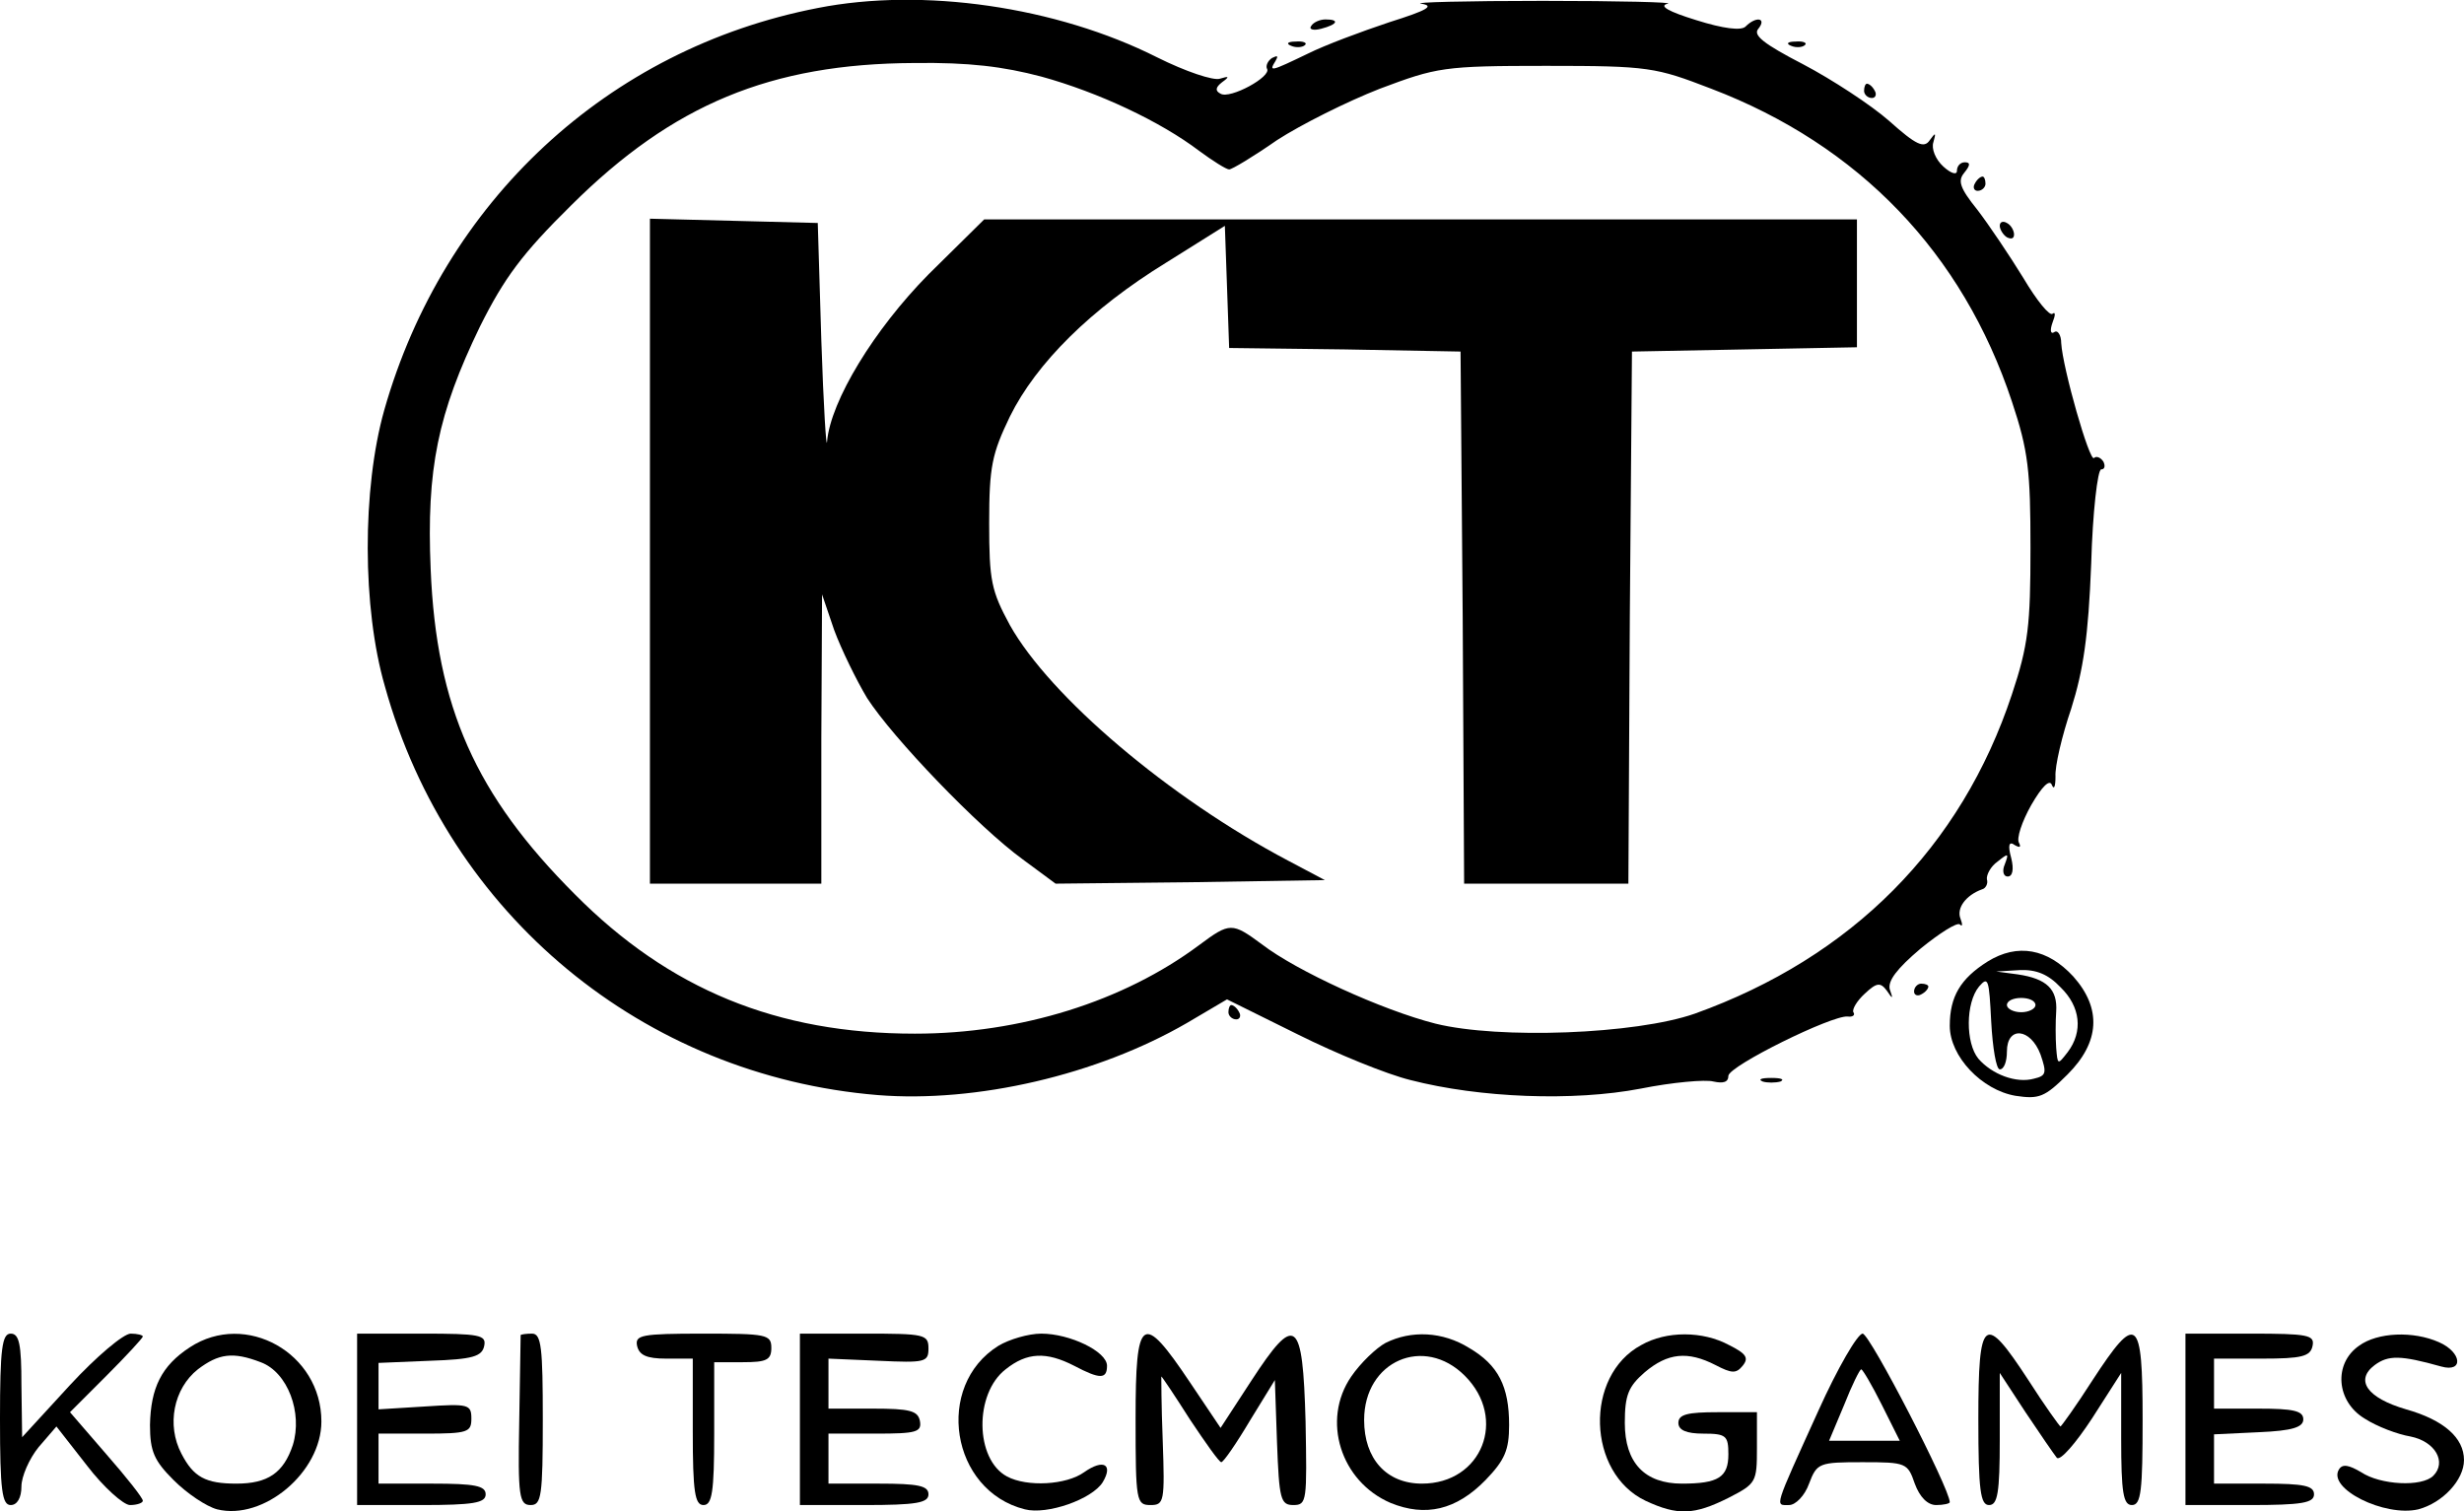
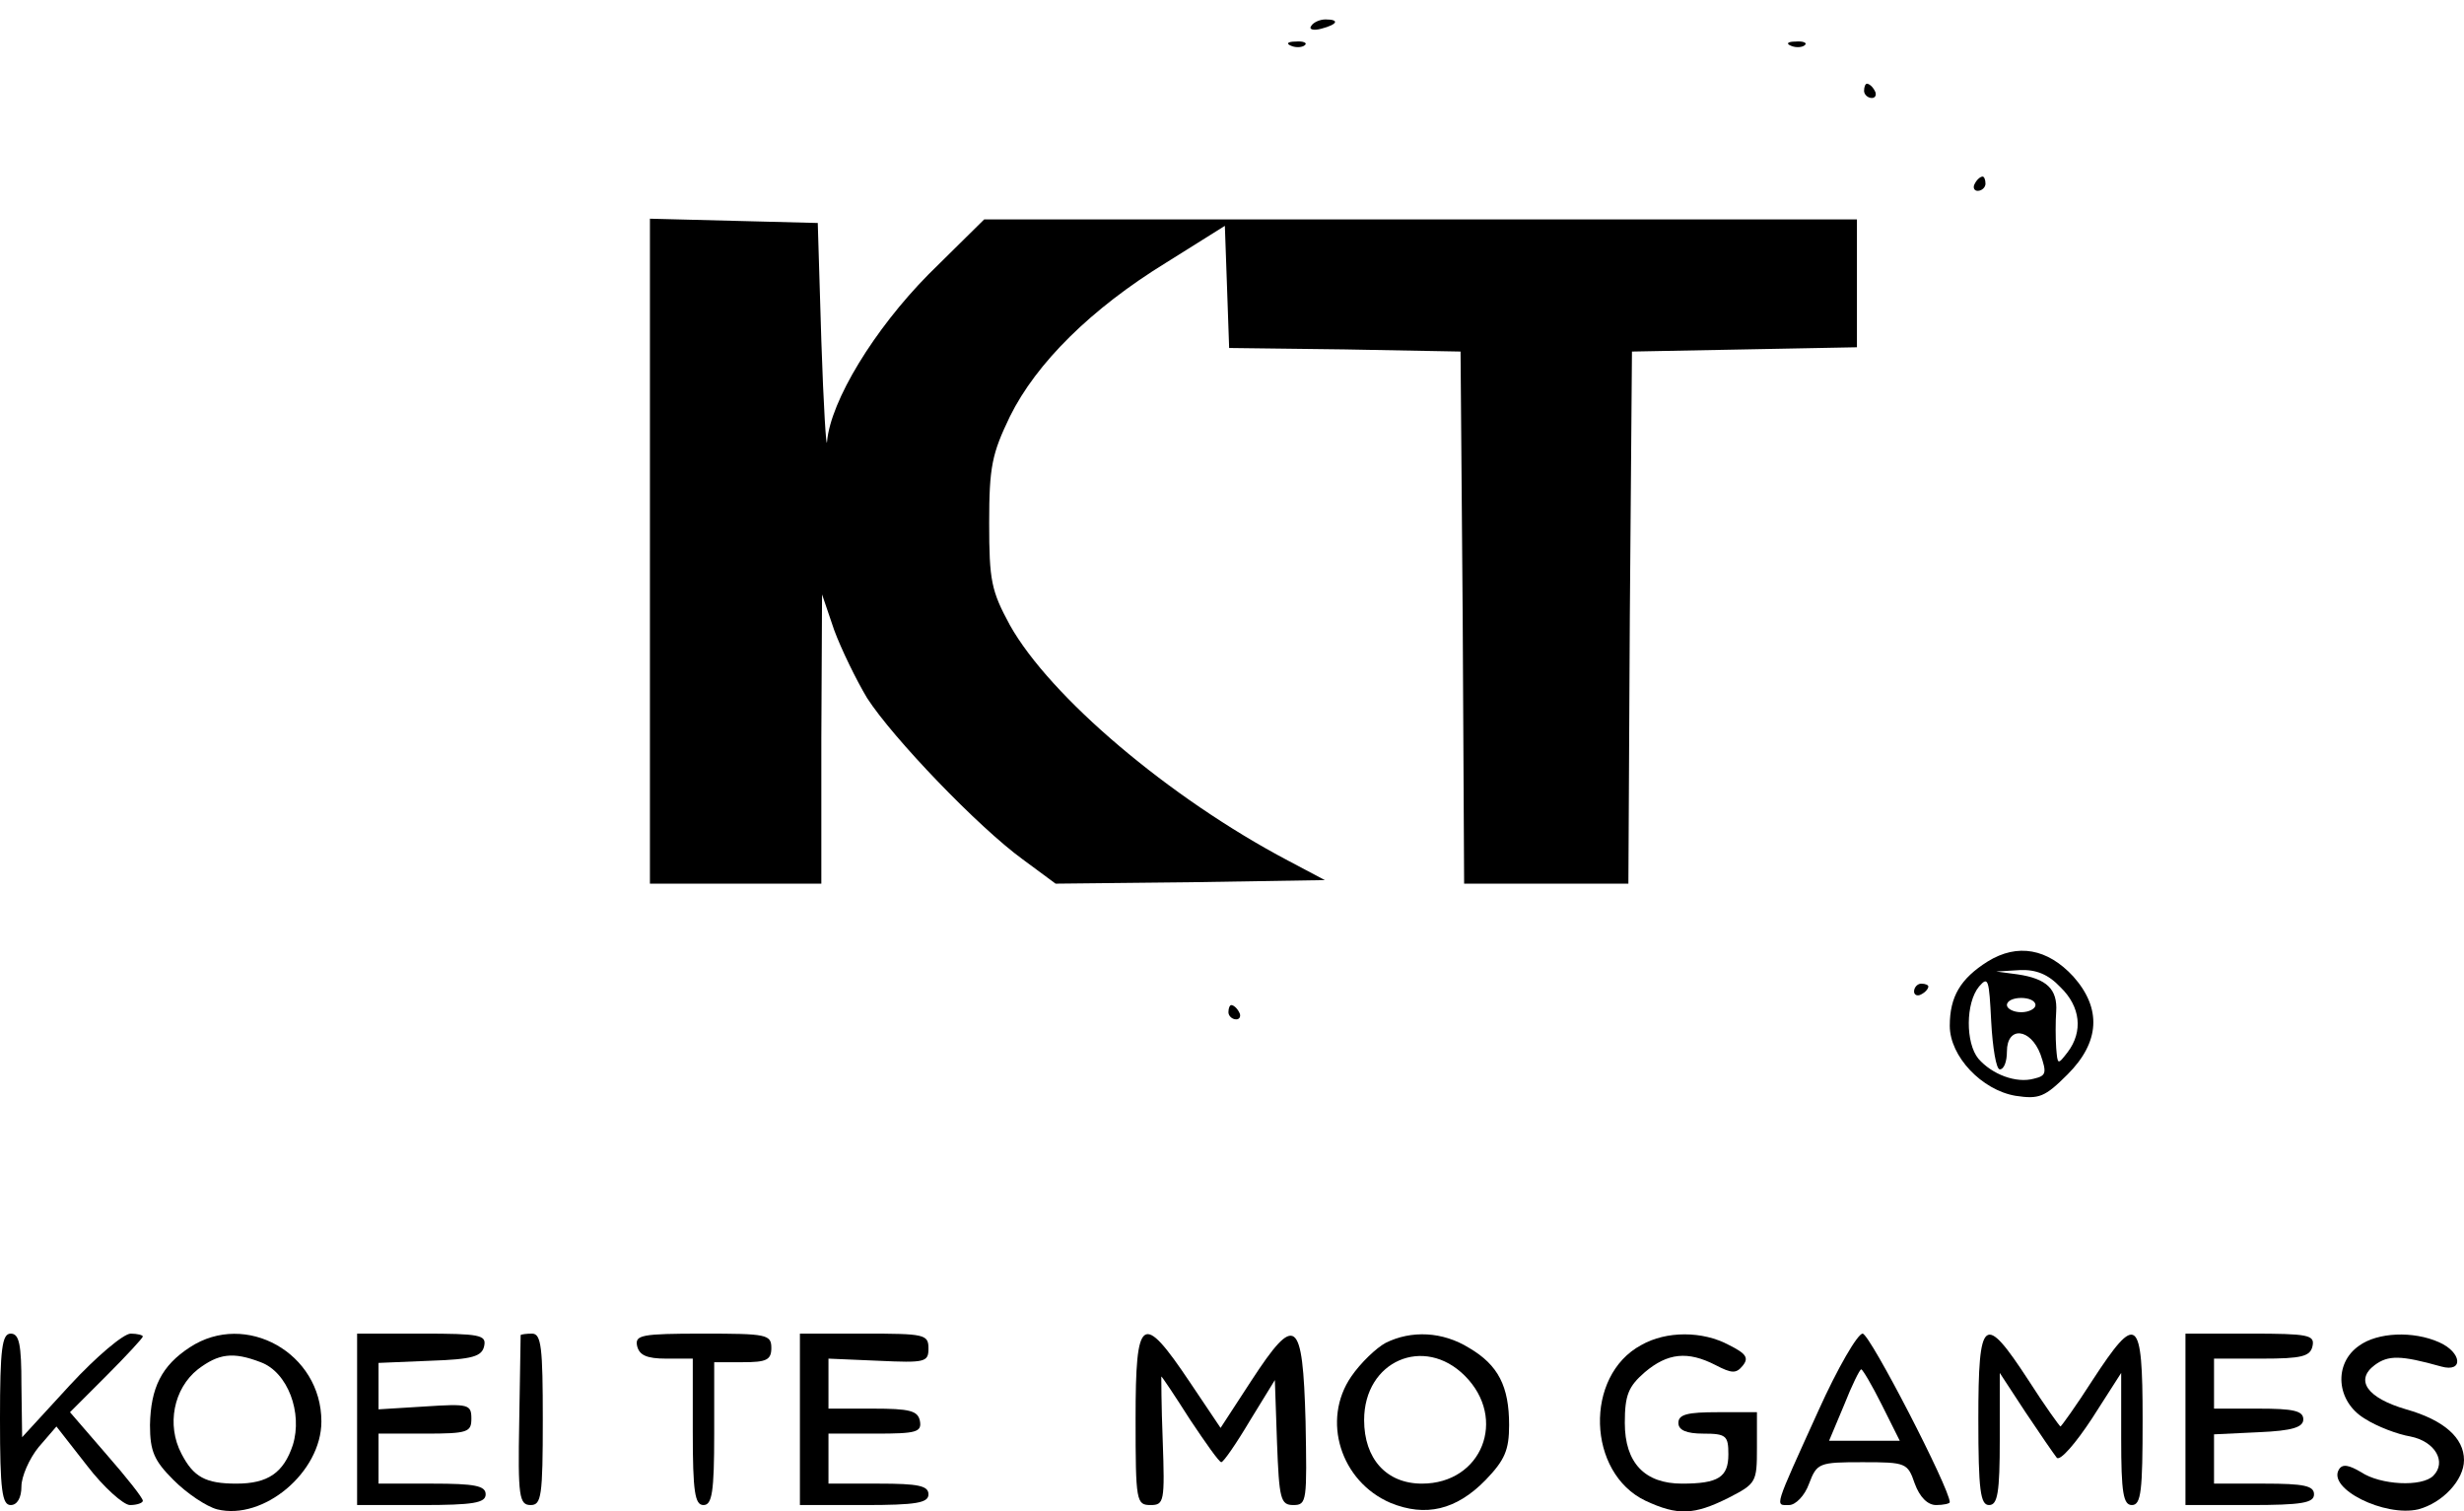
<svg xmlns="http://www.w3.org/2000/svg" version="1.0" width="345pt" height="211.618pt" viewBox="0 0 345 211.618" preserveAspectRatio="xMidYMid meet">
  <g transform="translate(-84,361.721) scale(0.1,-0.1)" fill="#000000" stroke="none">
-     <path d="M1985 3606 c-294 -57 -524 -271 -607 -563 -31 -110 -31 -277 1 -387 89 -320 362 -545 690 -572 138 -11 307 28 433 101 l56 33 99 -49 c54 -27 125 -56 158 -64 97 -25 228 -30 322 -12 45 9 91 13 102 10 14 -3 21 -1 21 8 1 14 145 85 167 83 7 -1 11 2 8 6 -2 4 5 16 16 26 17 16 22 16 31 4 8 -12 9 -12 4 2 -3 12 10 29 43 57 27 22 51 37 55 34 4 -4 4 0 1 8 -6 15 8 33 30 41 5 1 9 8 7 14 -1 6 5 18 15 25 15 12 16 12 10 -4 -4 -9 -2 -17 4 -17 7 0 9 10 5 26 -5 18 -3 24 5 18 7 -4 9 -3 6 3 -4 6 4 30 17 53 15 26 26 37 29 28 3 -7 5 -2 5 12 -1 14 9 57 22 95 17 54 24 101 28 203 2 72 9 132 14 132 5 0 6 5 3 11 -4 6 -10 8 -13 5 -6 -7 -44 126 -46 161 0 11 -5 19 -10 15 -5 -3 -6 3 -2 14 4 10 4 15 0 12 -4 -4 -22 18 -41 50 -19 31 -48 74 -64 95 -25 31 -28 41 -19 52 9 11 9 15 1 15 -6 0 -11 -5 -11 -12 0 -6 -8 -4 -19 6 -11 10 -17 25 -14 34 4 14 3 14 -5 3 -8 -12 -19 -7 -57 27 -25 22 -80 58 -120 79 -56 29 -71 41 -63 50 12 15 -3 18 -18 3 -6 -6 -31 -3 -69 9 -39 12 -53 20 -40 23 11 2 -68 4 -175 4 -107 0 -184 -2 -170 -4 19 -3 9 -9 -45 -26 -39 -13 -90 -32 -114 -44 -52 -25 -55 -26 -45 -10 4 7 3 8 -5 4 -6 -4 -9 -11 -7 -15 7 -11 -52 -43 -65 -35 -8 4 -7 9 2 16 11 8 10 9 -3 5 -9 -3 -48 10 -88 30 -141 71 -328 98 -475 69z m313 -96 c80 -22 167 -63 221 -104 19 -14 38 -26 42 -26 4 0 34 18 67 41 34 22 98 54 144 72 80 30 89 32 233 32 144 0 153 -2 231 -32 207 -79 352 -230 421 -438 23 -69 26 -97 26 -205 0 -108 -3 -136 -26 -205 -71 -214 -224 -368 -444 -447 -83 -29 -274 -36 -363 -14 -75 19 -195 74 -243 111 -42 31 -45 31 -88 -1 -106 -79 -250 -124 -398 -124 -193 0 -344 62 -476 195 -139 139 -194 262 -202 455 -6 141 10 218 69 340 34 68 59 102 128 170 142 141 279 198 480 199 77 1 125 -5 178 -19z" />
    <path d="M1750 2845 l0 -465 120 0 120 0 0 203 1 202 17 -50 c10 -27 31 -70 46 -95 36 -56 156 -181 218 -226 l46 -34 189 2 188 3 -51 27 c-167 88 -334 230 -390 330 -26 48 -29 62 -29 143 0 79 4 97 29 149 37 75 114 151 218 215 l83 52 3 -85 3 -86 162 -2 162 -3 3 -372 2 -373 115 0 115 0 2 373 3 372 158 3 157 3 0 89 0 90 -611 0 -611 0 -78 -77 c-76 -77 -137 -177 -142 -234 -1 -13 -5 50 -8 141 l-5 165 -117 3 -118 3 0 -466z" />
    <path d="M2676 3581 c-4 -5 3 -7 14 -4 23 6 26 13 6 13 -8 0 -17 -4 -20 -9z" />
    <path d="M2648 3553 c7 -3 16 -2 19 1 4 3 -2 6 -13 5 -11 0 -14 -3 -6 -6z" />
    <path d="M3348 3553 c7 -3 16 -2 19 1 4 3 -2 6 -13 5 -11 0 -14 -3 -6 -6z" />
    <path d="M3450 3490 c0 -5 5 -10 11 -10 5 0 7 5 4 10 -3 6 -8 10 -11 10 -2 0 -4 -4 -4 -10z" />
    <path d="M3605 3360 c-3 -5 -1 -10 4 -10 6 0 11 5 11 10 0 6 -2 10 -4 10 -3 0 -8 -4 -11 -10z" />
-     <path d="M3640 3301 c0 -5 5 -13 10 -16 6 -3 10 -2 10 4 0 5 -4 13 -10 16 -5 3 -10 2 -10 -4z" />
    <path d="M3623 2271 c-38 -24 -53 -49 -53 -90 0 -43 45 -90 92 -98 33 -5 41 -2 73 30 45 45 48 92 8 137 -36 39 -78 47 -120 21z m102 -36 c28 -27 32 -62 10 -91 -14 -18 -14 -18 -16 6 -1 14 -1 37 0 51 2 31 -13 46 -54 52 l-30 4 33 2 c23 1 40 -6 57 -24z m-85 -115 c6 0 10 11 10 25 0 36 33 33 47 -4 9 -26 8 -30 -9 -34 -25 -7 -59 6 -78 28 -18 22 -18 78 1 101 13 15 14 10 17 -49 2 -37 7 -67 12 -67z m50 90 c0 -5 -9 -10 -20 -10 -11 0 -20 5 -20 10 0 6 9 10 20 10 11 0 20 -4 20 -10z" />
    <path d="M3520 2229 c0 -5 5 -7 10 -4 6 3 10 8 10 11 0 2 -4 4 -10 4 -5 0 -10 -5 -10 -11z" />
    <path d="M2560 2200 c0 -5 5 -10 11 -10 5 0 7 5 4 10 -3 6 -8 10 -11 10 -2 0 -4 -4 -4 -10z" />
-     <path d="M3308 2103 c6 -2 18 -2 25 0 6 3 1 5 -13 5 -14 0 -19 -2 -12 -5z" />
    <path d="M840 1630 c0 -100 3 -120 15 -120 9 0 15 10 15 26 0 14 11 39 24 55 l25 29 43 -55 c23 -30 51 -55 60 -55 10 0 18 3 18 6 0 4 -23 33 -51 65 l-51 59 51 51 c28 28 51 53 51 55 0 2 -8 4 -17 4 -10 0 -48 -32 -85 -72 l-67 -73 -1 73 c0 57 -3 72 -15 72 -12 0 -15 -20 -15 -120z" />
    <path d="M1106 1731 c-40 -26 -55 -57 -56 -109 0 -37 6 -50 33 -77 19 -19 46 -37 61 -41 65 -16 146 52 146 123 0 96 -106 155 -184 104z m99 -21 c38 -14 59 -71 45 -116 -13 -39 -35 -54 -79 -54 -43 0 -60 9 -77 42 -21 40 -11 91 23 118 29 22 49 25 88 10z" />
    <path d="M1340 1630 l0 -120 90 0 c73 0 90 3 90 15 0 12 -15 15 -75 15 l-75 0 0 35 0 35 65 0 c60 0 65 2 65 21 0 20 -4 21 -65 17 l-65 -4 0 33 0 32 72 3 c60 2 73 6 76 21 3 15 -6 17 -87 17 l-91 0 0 -120z" />
    <path d="M1569 1748 c0 -2 -1 -56 -2 -121 -2 -105 0 -117 16 -117 15 0 17 12 17 120 0 100 -2 120 -15 120 -8 0 -15 -1 -16 -2z" />
    <path d="M1732 1733 c3 -13 13 -18 41 -18 l37 0 0 -102 c0 -85 3 -103 15 -103 12 0 15 18 15 100 l0 100 40 0 c33 0 40 3 40 20 0 19 -7 20 -96 20 -86 0 -95 -2 -92 -17z" />
    <path d="M1960 1630 l0 -120 90 0 c73 0 90 3 90 15 0 12 -14 15 -70 15 l-70 0 0 35 0 35 66 0 c57 0 65 2 62 18 -3 14 -14 17 -66 17 l-62 0 0 35 0 35 70 -3 c65 -3 70 -2 70 17 0 20 -5 21 -90 21 l-90 0 0 -120z" />
-     <path d="M2238 1733 c-90 -56 -67 -203 37 -229 31 -8 94 14 109 38 15 25 1 33 -26 14 -25 -18 -80 -21 -108 -6 -45 24 -46 116 -2 150 30 24 57 25 96 5 36 -19 46 -19 46 0 0 20 -52 45 -92 45 -18 0 -45 -8 -60 -17z" />
    <path d="M2430 1631 c0 -116 1 -121 21 -121 19 0 20 5 17 90 -2 50 -2 90 -2 90 1 0 19 -27 40 -60 22 -33 41 -60 44 -60 3 0 21 26 40 58 l35 57 3 -87 c3 -80 5 -88 23 -88 19 0 19 6 17 117 -4 145 -14 152 -76 57 l-43 -66 -43 64 c-67 100 -76 93 -76 -51z" />
    <path d="M2780 1737 c-13 -7 -35 -28 -48 -47 -42 -61 -15 -147 55 -177 49 -20 92 -10 133 32 27 28 33 42 33 77 0 54 -15 84 -56 108 -37 23 -81 25 -117 7z m111 -46 c60 -60 24 -151 -60 -151 -50 0 -81 35 -81 89 0 83 84 119 141 62z" />
    <path d="M3138 1734 c-80 -43 -76 -179 6 -218 45 -21 68 -20 116 4 39 20 40 22 40 70 l0 50 -55 0 c-42 0 -55 -3 -55 -15 0 -10 11 -15 35 -15 32 0 35 -3 35 -29 0 -32 -14 -41 -65 -41 -52 0 -80 29 -80 85 0 39 5 51 28 71 32 27 60 30 99 10 23 -12 29 -12 38 -1 9 11 5 17 -19 29 -37 20 -88 20 -123 0z" />
    <path d="M3386 1642 c-63 -139 -61 -132 -41 -132 9 0 22 13 28 30 11 29 14 30 75 30 61 0 63 -1 73 -30 7 -19 18 -30 30 -30 10 0 19 2 19 4 0 19 -112 236 -122 236 -7 0 -35 -48 -62 -108z m89 8 l25 -50 -49 0 -50 0 21 50 c11 28 22 50 24 50 2 0 15 -22 29 -50z" />
    <path d="M3610 1630 c0 -100 3 -120 15 -120 12 0 15 17 15 92 l0 93 36 -55 c20 -30 40 -59 44 -64 5 -4 26 20 49 55 l41 64 0 -92 c0 -76 3 -93 15 -93 13 0 15 20 15 120 0 144 -8 150 -70 55 -23 -36 -44 -65 -45 -65 -1 0 -22 29 -45 65 -62 95 -70 89 -70 -55z" />
    <path d="M3900 1630 l0 -120 90 0 c73 0 90 3 90 15 0 12 -14 15 -70 15 l-70 0 0 35 0 34 63 3 c47 2 62 7 62 18 0 12 -14 15 -63 15 l-62 0 0 35 0 35 67 0 c56 0 68 3 71 18 3 15 -6 17 -87 17 l-91 0 0 -120z" />
    <path d="M4143 1733 c-36 -25 -32 -78 8 -102 17 -11 46 -22 64 -25 35 -7 51 -36 32 -55 -16 -16 -74 -13 -101 5 -17 10 -26 12 -31 4 -17 -27 64 -67 111 -56 34 9 64 41 64 69 0 31 -28 56 -81 71 -55 16 -72 41 -44 62 19 14 36 14 93 -2 32 -9 29 20 -3 34 -36 16 -86 14 -112 -5z" />
  </g>
</svg>